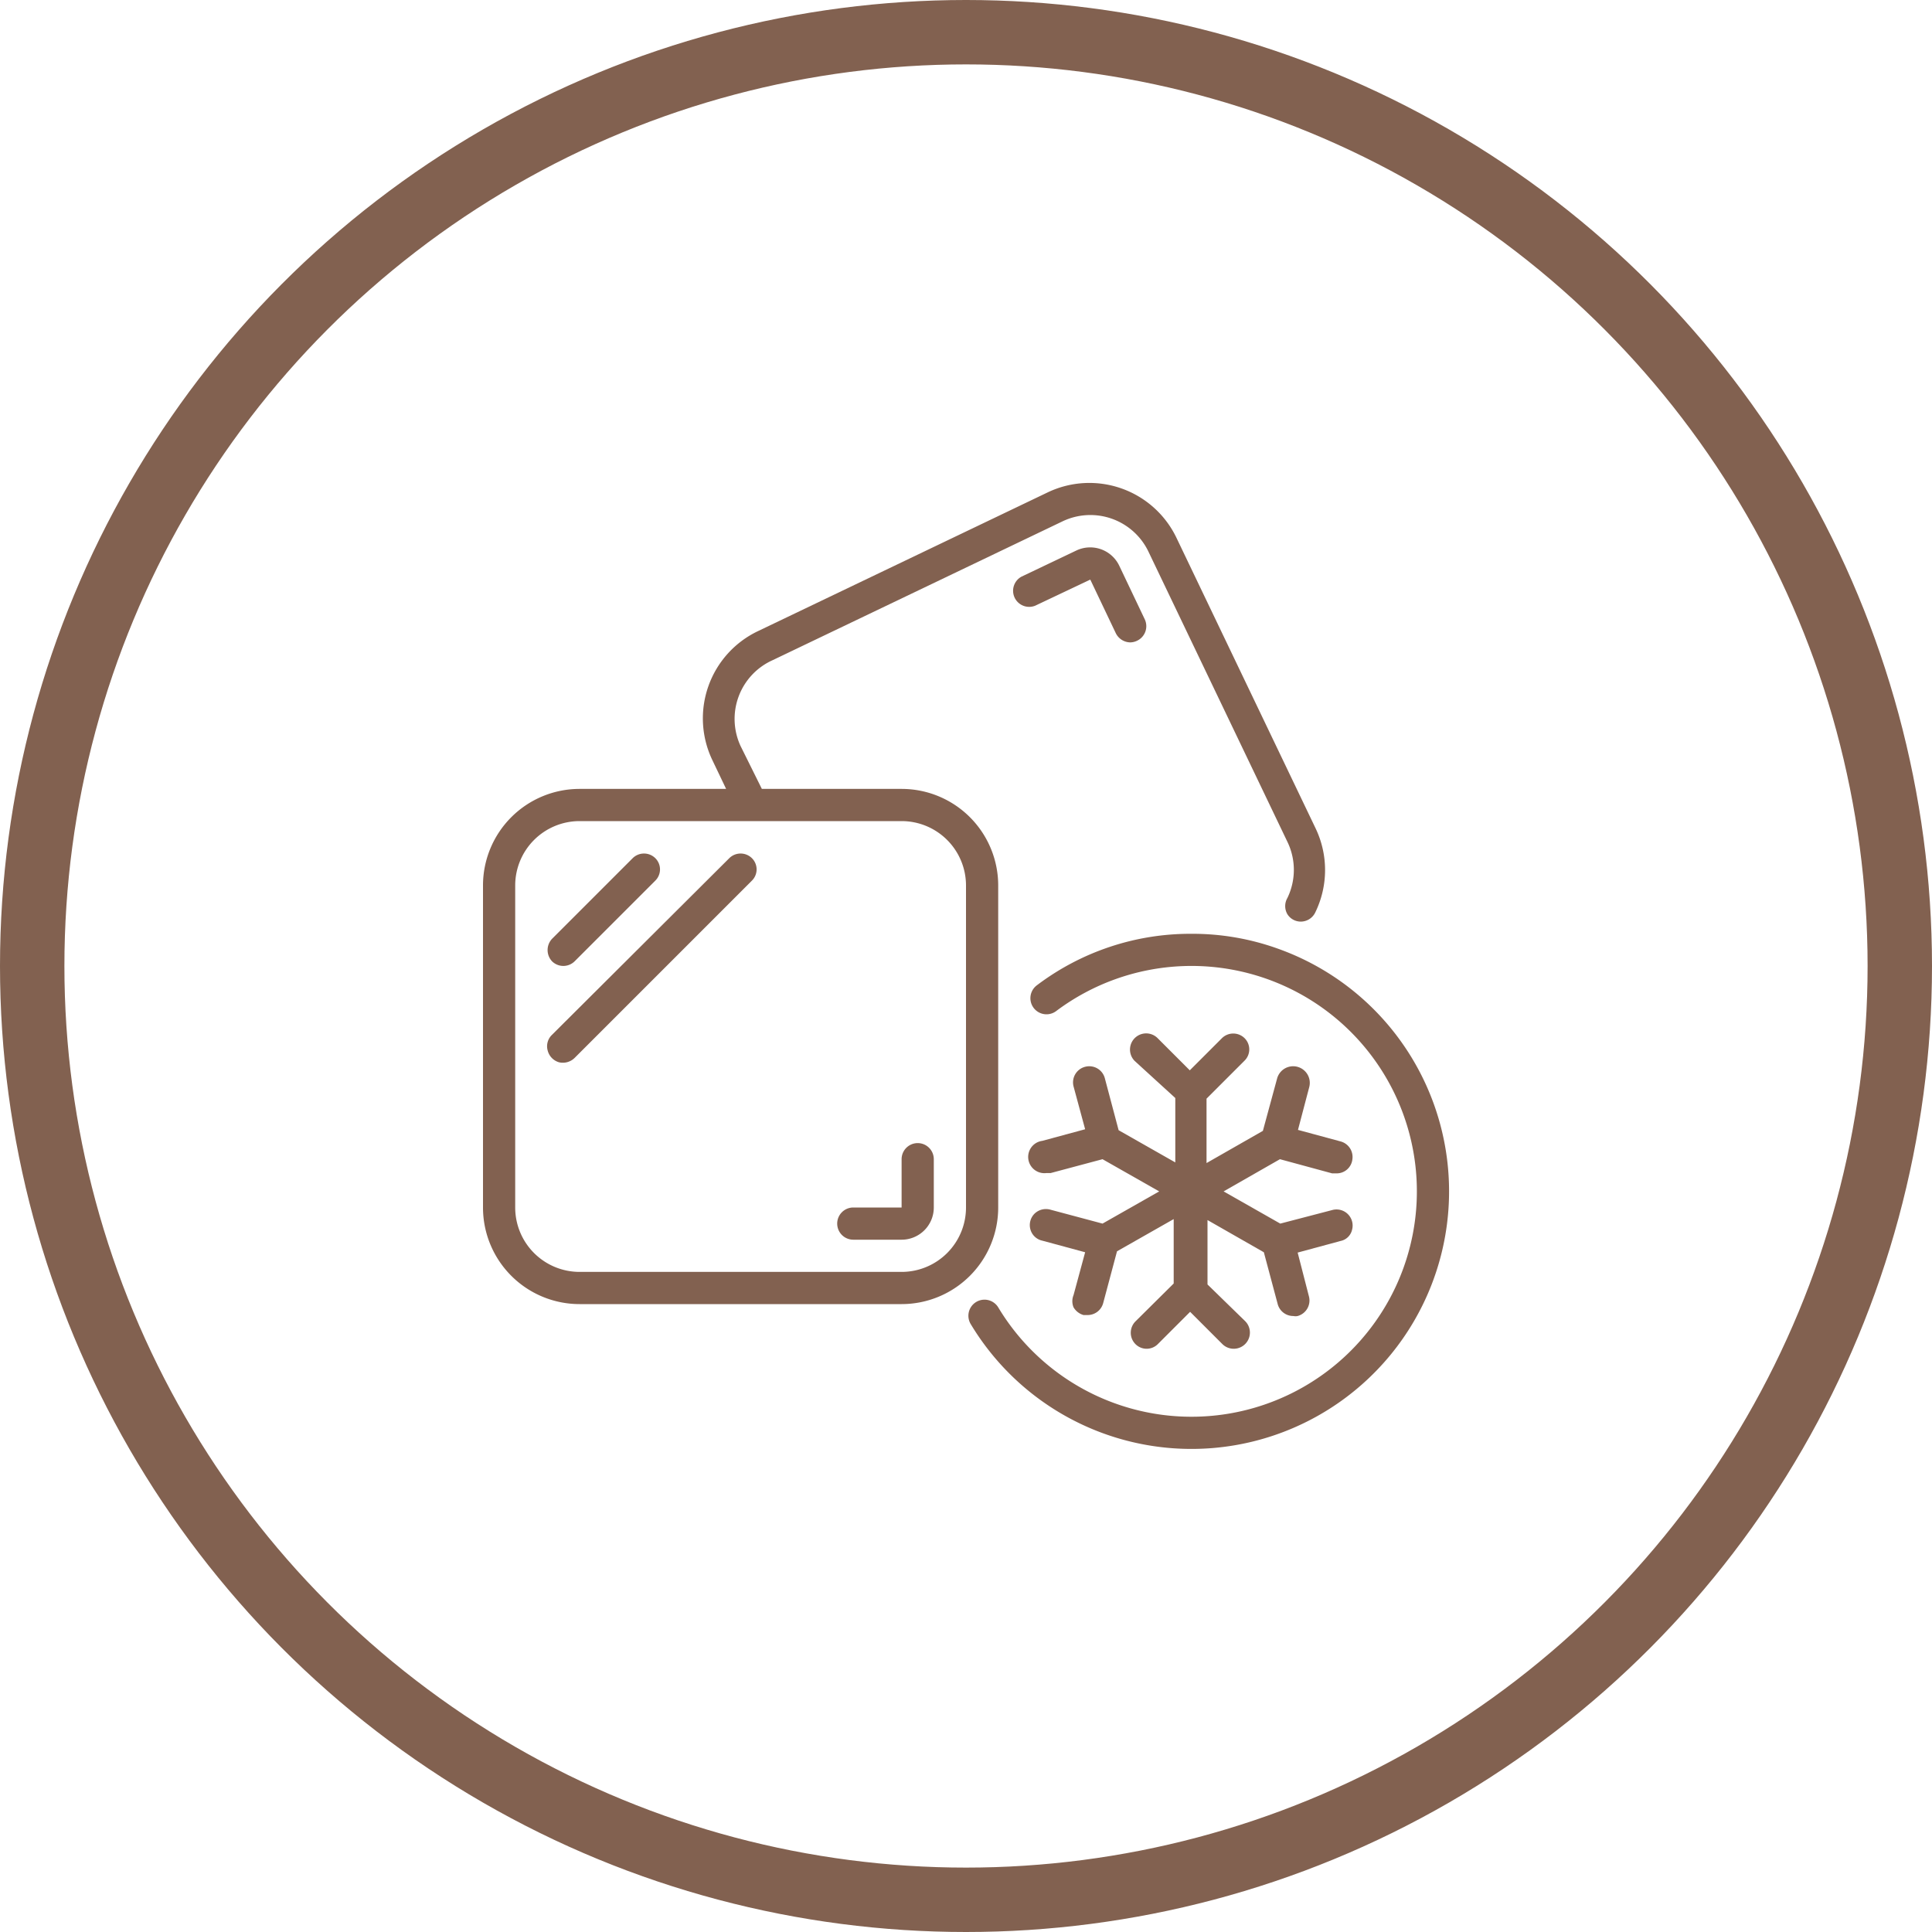
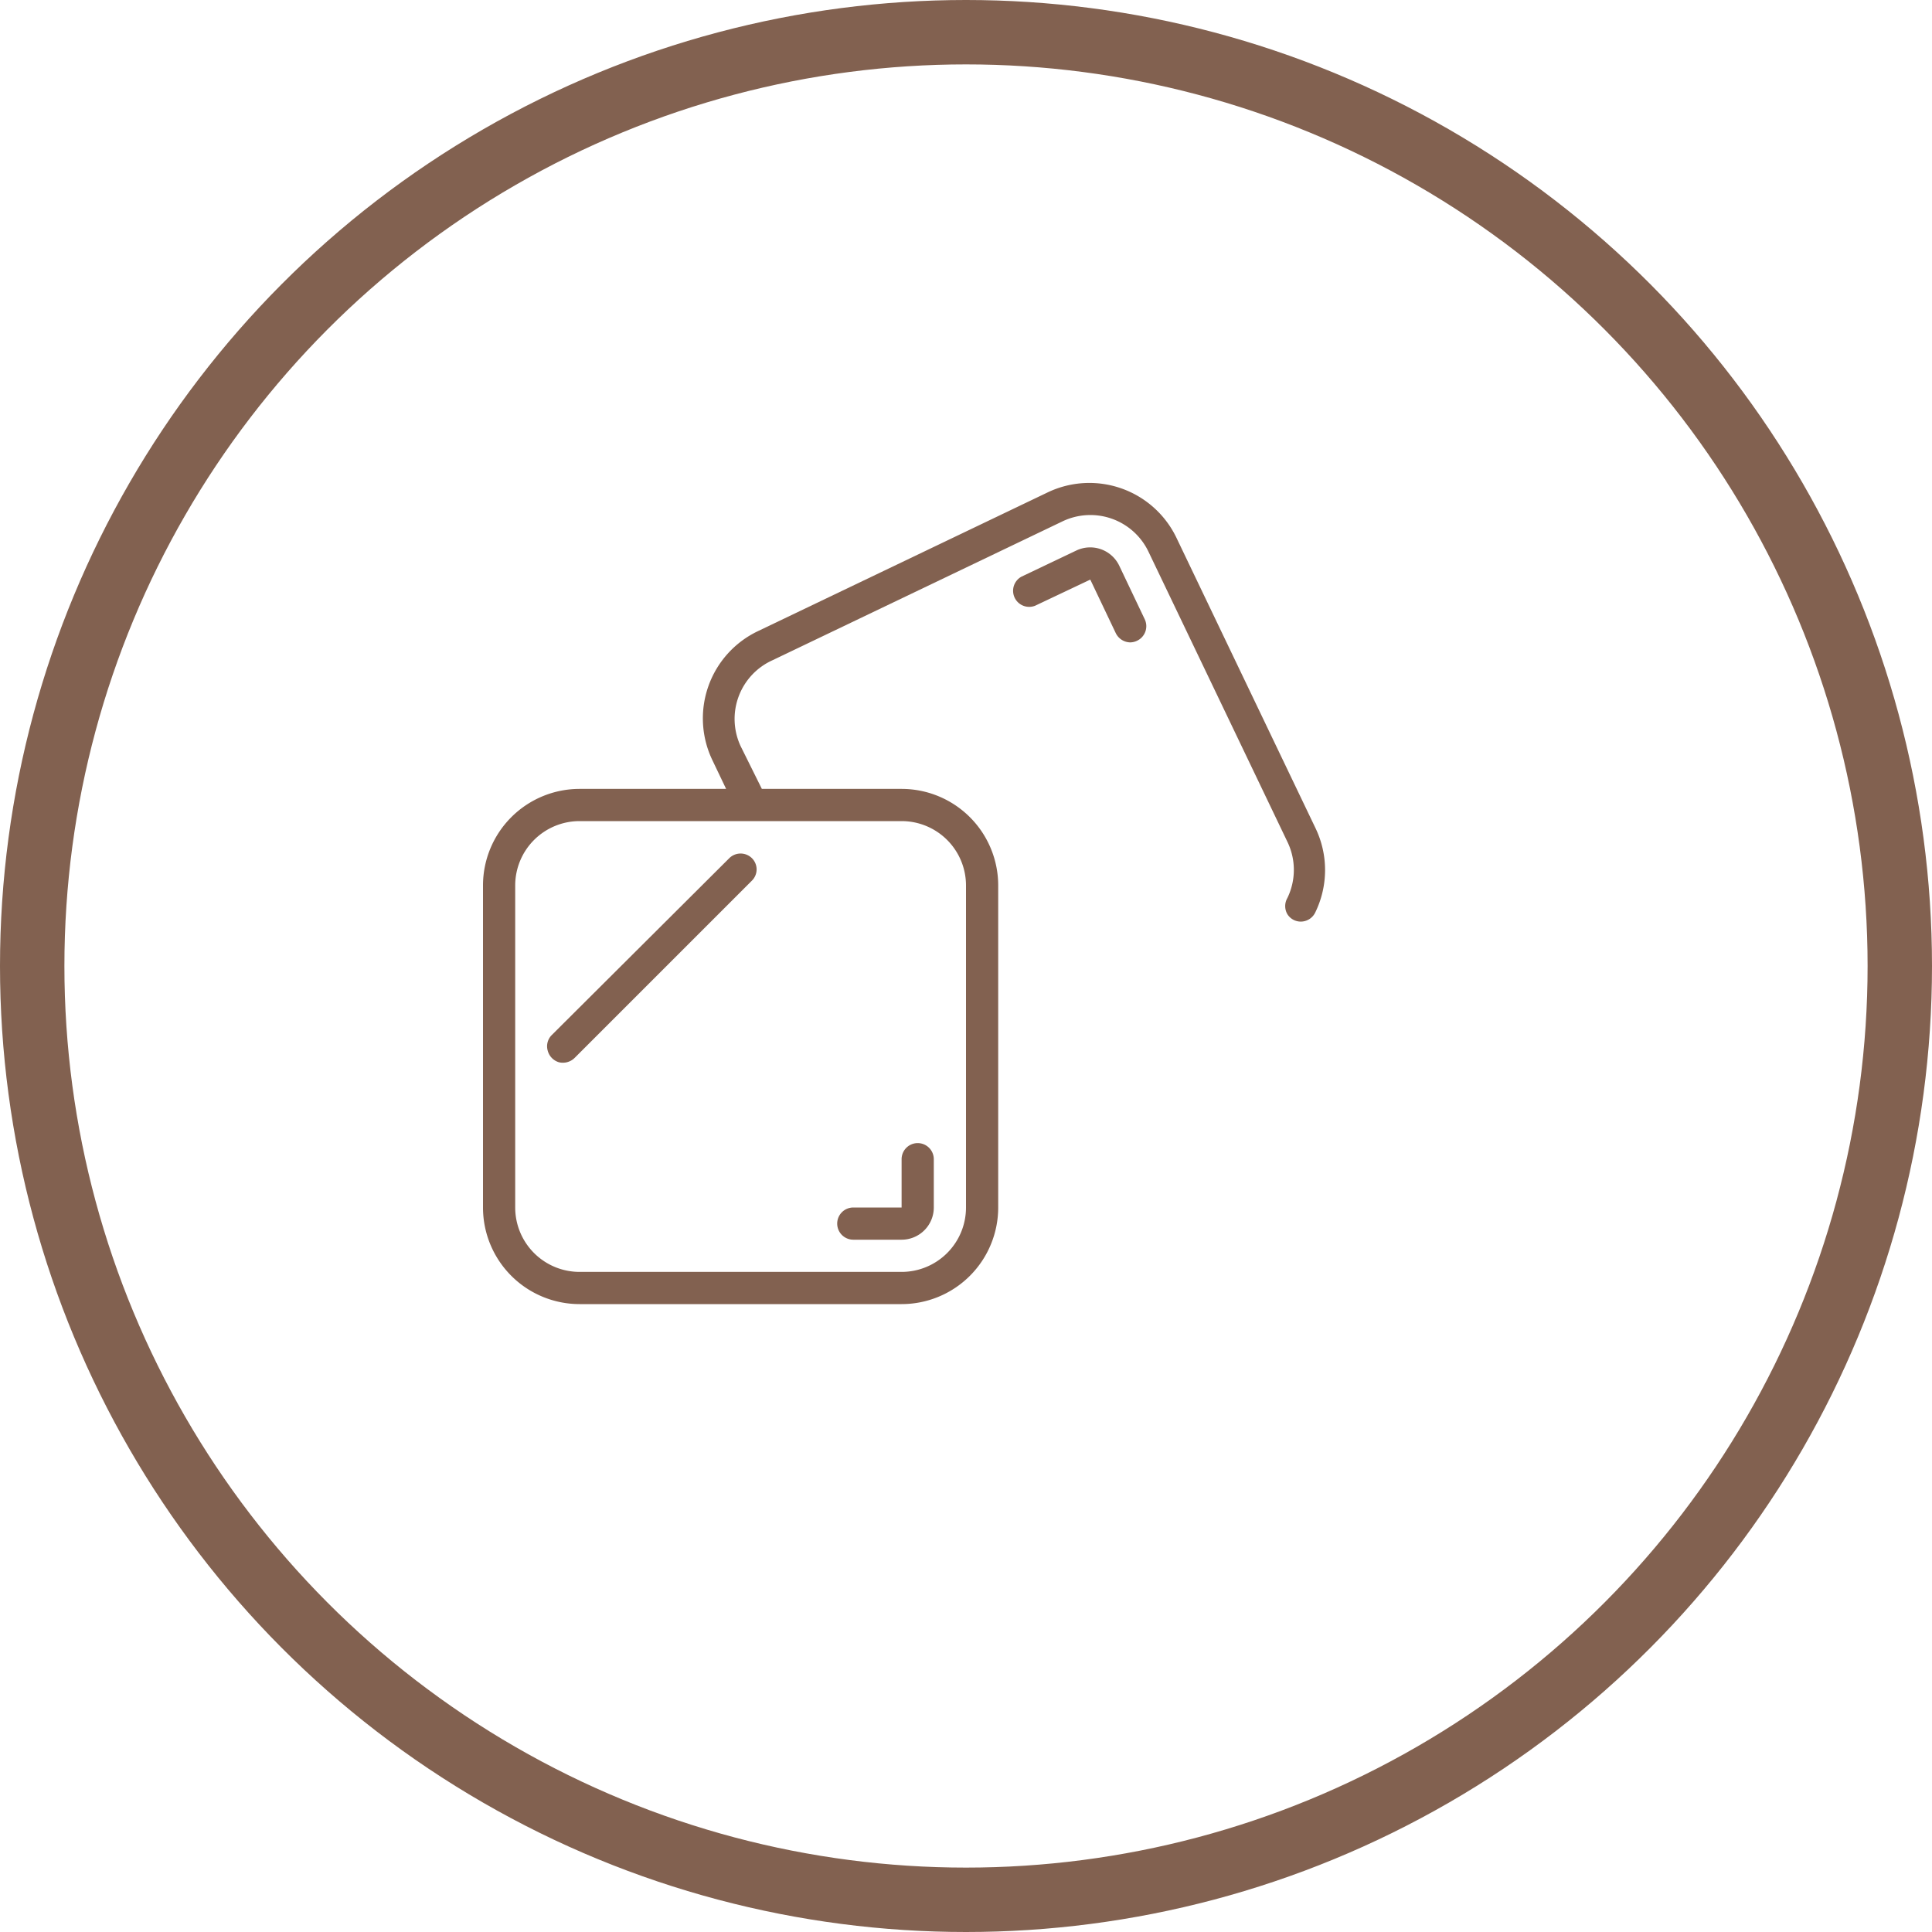
<svg xmlns="http://www.w3.org/2000/svg" viewBox="0 0 60 60">
  <defs>
    <style>.cls-1{fill:none;stroke:#826150;stroke-width:2px;}.cls-2{fill:#826150;}</style>
  </defs>
  <g id="Layer_2" data-name="Layer 2">
    <g id="Layer_1-2" data-name="Layer 1">
      <circle class="cls-1" cx="30" cy="30" r="29" />
-       <path class="cls-2" d="M37,29a7.9,7.9,0,0,0-4.8,1.6.5.5,0,1,0,.6.8A7,7,0,1,1,31,40.6a.5.5,0,0,0-.86.51,8,8,0,1,0,9.57-11.64A7.85,7.85,0,0,0,37,29Z" />
-       <path class="cls-2" d="M34.24,38l-1.61-.43a.51.51,0,0,0-.5.12.5.5,0,0,0-.13.49.49.49,0,0,0,.37.35l1.33.36-.36,1.33a.5.5,0,0,0,0,.38.53.53,0,0,0,.31.24h.13a.5.5,0,0,0,.48-.37l.43-1.61,1.76-1v2l-1.19,1.18a.5.5,0,0,0,0,.7.49.49,0,0,0,.7,0l1-1,1,1a.5.5,0,0,0,.71-.71L37.5,39.89v-2l1.75,1,.43,1.61a.5.5,0,0,0,.49.37.3.3,0,0,0,.13,0,.5.5,0,0,0,.35-.61L40.3,38.9l1.33-.36a.46.46,0,0,0,.36-.35.5.5,0,0,0-.62-.61L39.76,38,38,37l1.75-1,1.62.44h.13A.49.49,0,0,0,42,36a.5.5,0,0,0-.36-.55l-1.33-.36.35-1.33a.5.5,0,0,0-1-.26l-.44,1.62-1.75,1v-2l1.18-1.18a.49.49,0,0,0,0-.7.5.5,0,0,0-.7,0l-1,1-1-1a.5.5,0,0,0-.71.71L36.5,34.1v2l-1.76-1-.43-1.62a.5.5,0,0,0-.61-.35.5.5,0,0,0-.36.61l.36,1.33-1.33.36a.5.5,0,0,0,.13,1h.13L34.24,36,36,37Z" />
      <path class="cls-2" d="M15,27.5v10a3,3,0,0,0,3,3H28a3,3,0,0,0,3-3v-10a3,3,0,0,0-3-3H23.66L23,23.17A2,2,0,0,1,24,20.5l9-4.31a2,2,0,0,1,2.67.95l4.31,9a2,2,0,0,1,0,1.75.5.5,0,0,0,0,.5.49.49,0,0,0,.45.23.5.5,0,0,0,.42-.29,3,3,0,0,0,0-2.62l-4.31-9a3,3,0,0,0-4-1.42l-9,4.31a3,3,0,0,0-1.42,4l.43.9H18a3,3,0,0,0-3,3Zm15,0v10a2,2,0,0,1-2,2H18a2,2,0,0,1-2-2v-10a2,2,0,0,1,2-2H28a2,2,0,0,1,2,2Z" />
      <path class="cls-2" d="M28.5,35.5a.5.5,0,0,0-.5.5v1.5H26.5a.5.5,0,0,0-.5.5.5.5,0,0,0,.5.5H28a1,1,0,0,0,1-1V36a.5.5,0,0,0-.5-.5Z" />
      <path class="cls-2" d="M32.15,18.81,33.86,18l.79,1.66a.51.51,0,0,0,.45.29.5.5,0,0,0,.21-.05.5.5,0,0,0,.24-.67l-.79-1.66a1,1,0,0,0-1.34-.47l-1.7.81a.5.5,0,0,0-.21.65.5.5,0,0,0,.64.25Z" />
-       <path class="cls-2" d="M17.14,29.85a.5.5,0,0,0,.71,0l2.5-2.5a.49.49,0,0,0,0-.7.5.5,0,0,0-.7,0l-2.5,2.5a.51.51,0,0,0,0,.71Z" />
      <path class="cls-2" d="M17.14,32.14a.49.49,0,0,0-.13.49.51.51,0,0,0,.35.36.52.52,0,0,0,.49-.14l5.5-5.5a.49.49,0,0,0,0-.7.5.5,0,0,0-.7,0Z" />
    </g>
  </g>
</svg>